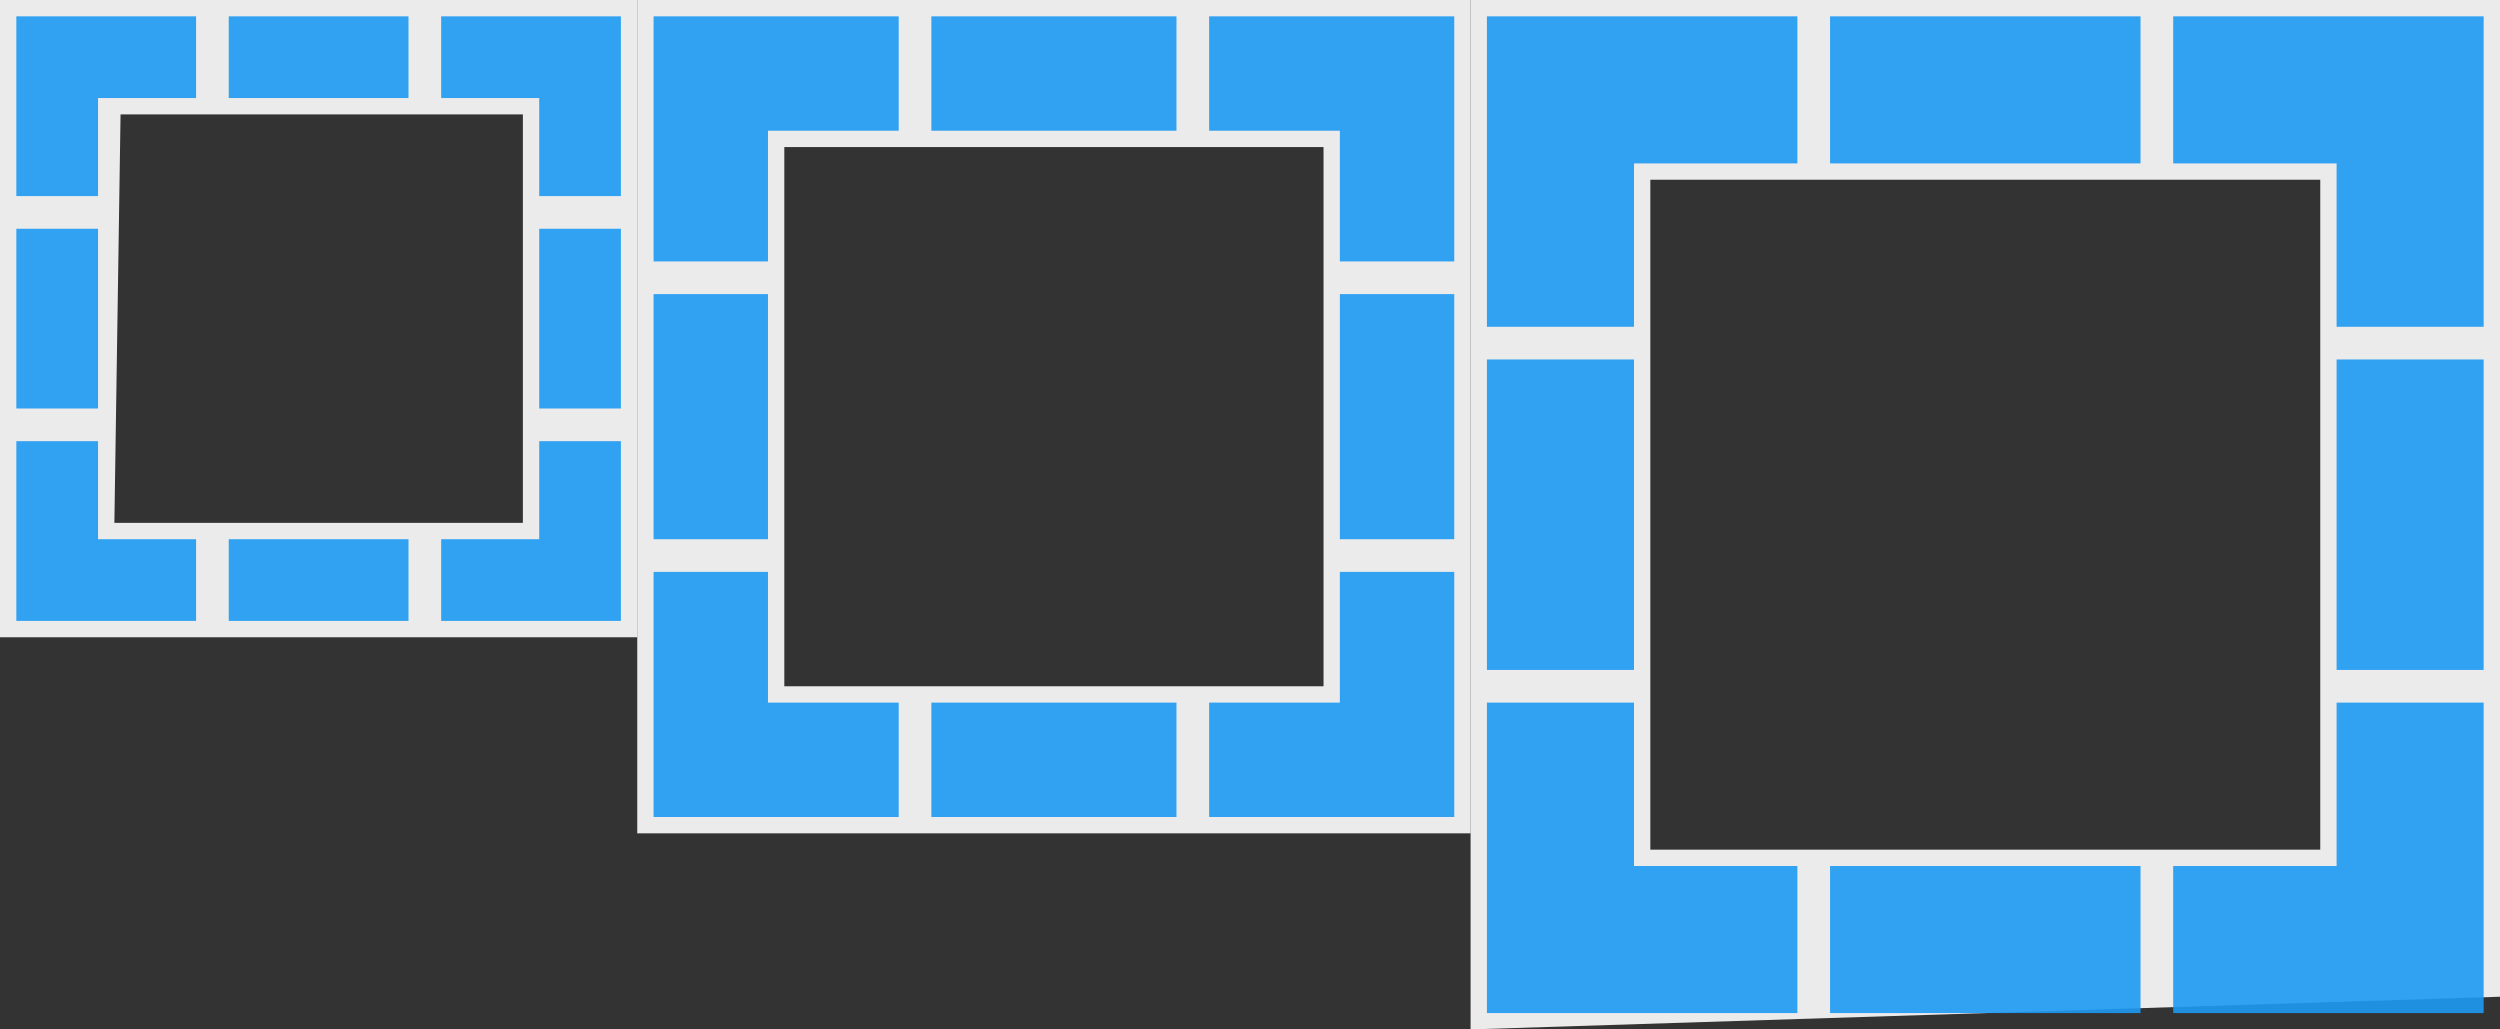
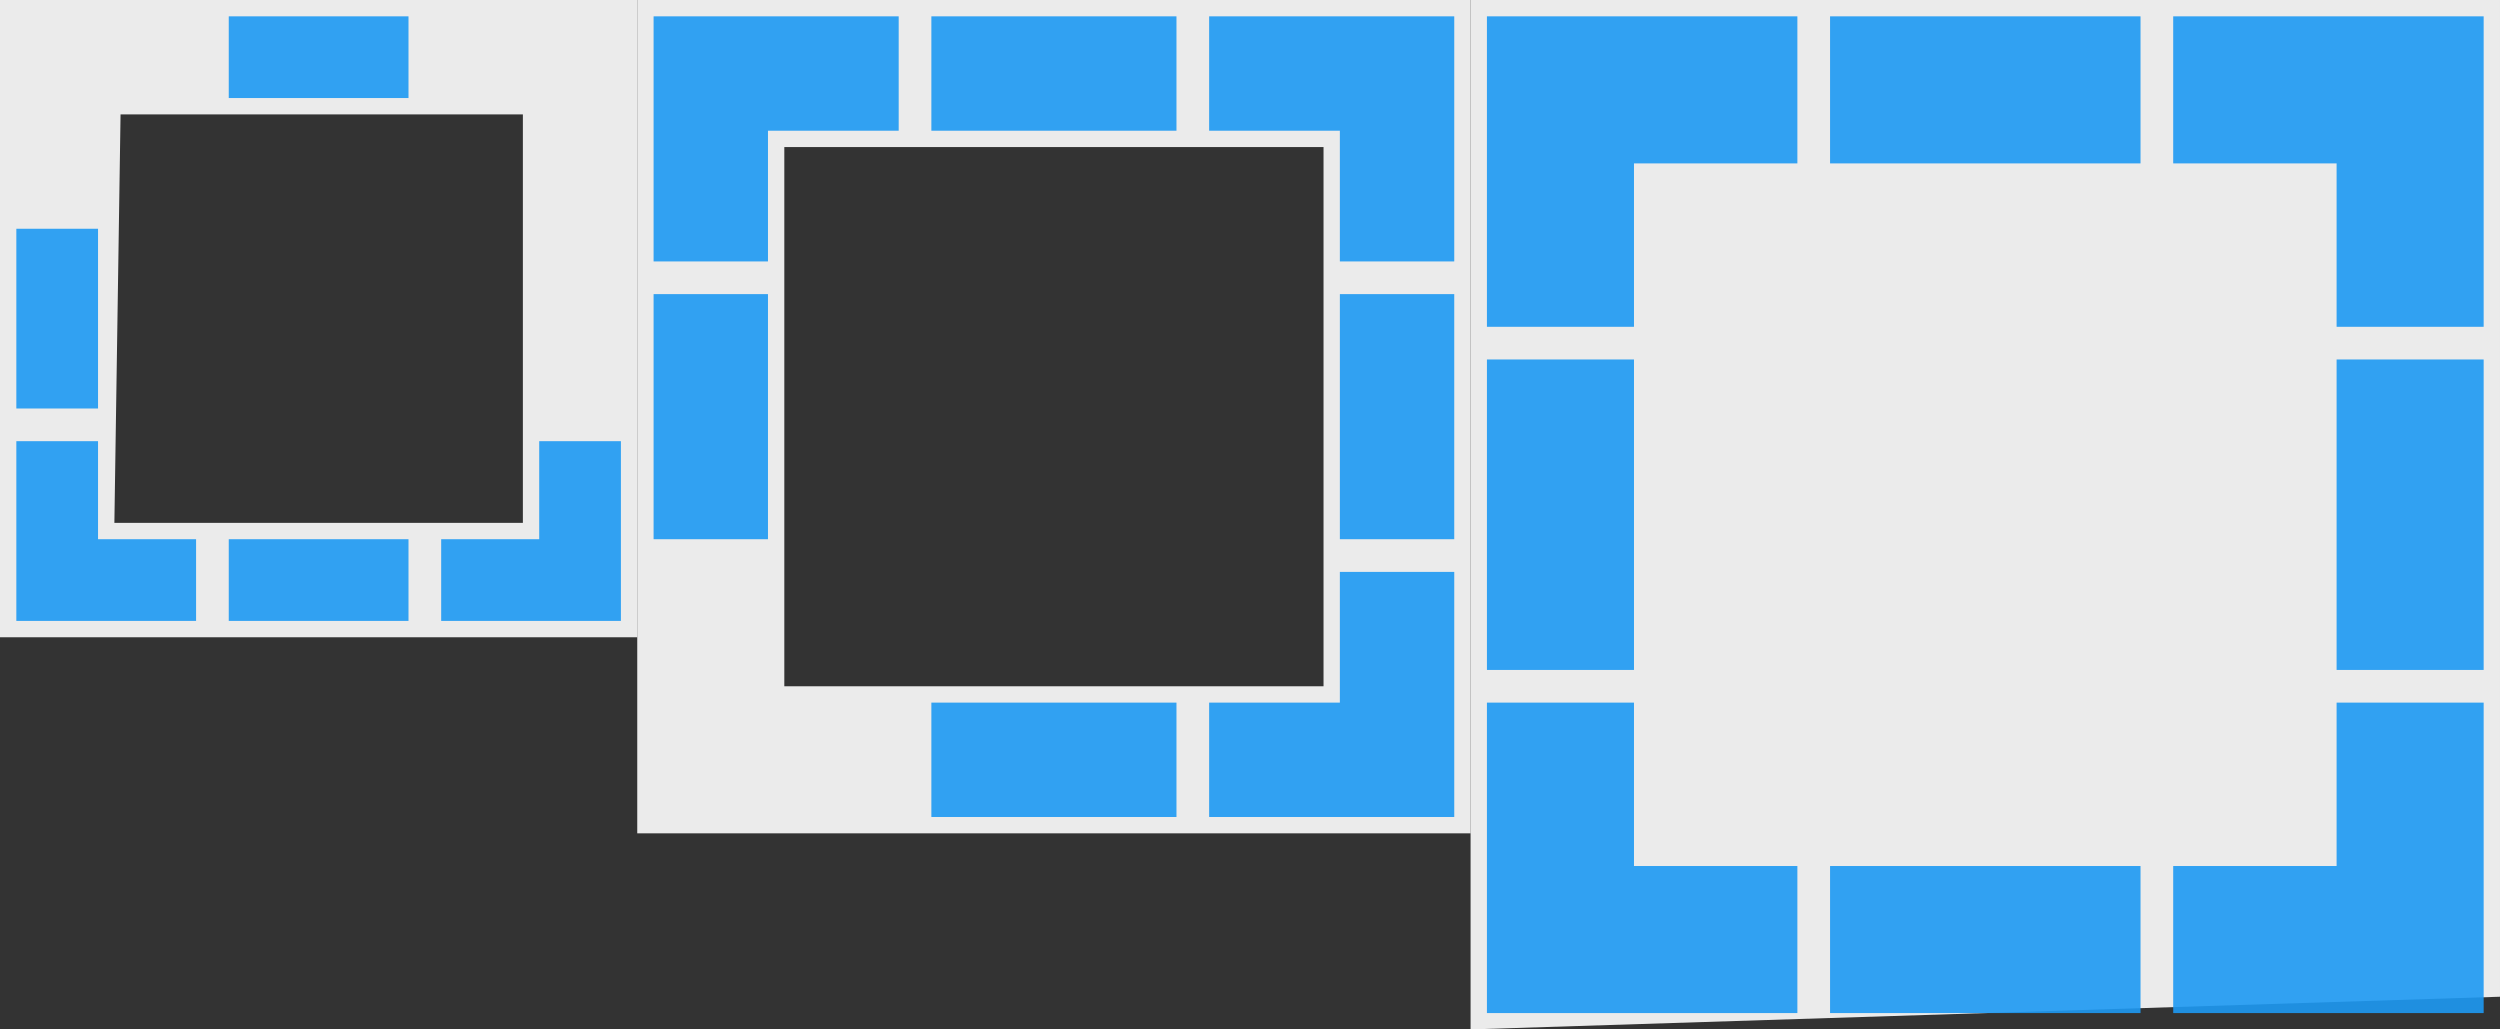
<svg xmlns="http://www.w3.org/2000/svg" xmlns:ns1="http://www.inkscape.org/namespaces/inkscape" xmlns:ns2="http://sodipodi.sourceforge.net/DTD/sodipodi-0.dtd" width="153" height="63" id="svg2" version="1.1" ns1:version="0.92.3 (2405546, 2018-03-11)" ns2:docname="cropmarkers.svg">
  <rect width="100%" height="100%" fill="#333333" stroke="none" />
  <defs id="defs4" />
  <ns2:namedview id="base" pagecolor="#ffffff" bordercolor="#666666" borderopacity="1.0" ns1:pageopacity="0.0" ns1:pageshadow="2" ns1:zoom="7.9195959" ns1:cx="67.208499" ns1:cy="30.978231" ns1:document-units="px" ns1:current-layer="layer1" showgrid="true" ns1:window-width="1360" ns1:window-height="711" ns1:window-x="0" ns1:window-y="30" ns1:window-maximized="1" fit-margin-top="0" fit-margin-left="0" fit-margin-right="0" fit-margin-bottom="0" ns1:snap-bbox="true">
    <ns1:grid type="xygrid" id="grid3794" empspacing="5" visible="true" enabled="true" snapvisiblegridlinesonly="true" originx="2.7832031e-06" originy="68" spacingx="1" spacingy="1" />
  </ns2:namedview>
  <g ns1:label="Layer 1" ns1:groupmode="layer" id="layer1" transform="translate(-370.357,-787.862)">
-     <path style="color:#000000;fill:#ffffff;fill-opacity:1;fill-rule:nonzero;stroke:none;stroke-width:2;marker:none;visibility:visible;display:inline;overflow:visible;enable-background:accumulate;opacity:0.9" d="m 460.357,787.862 0,63 63,-2 0,-61 z m 11,11 41,0 0,41 -41,0 z" id="rect3981" ns1:connector-curvature="0" ns2:nodetypes="cccccccccc" />
+     <path style="color:#000000;fill:#ffffff;fill-opacity:1;fill-rule:nonzero;stroke:none;stroke-width:2;marker:none;visibility:visible;display:inline;overflow:visible;enable-background:accumulate;opacity:0.9" d="m 460.357,787.862 0,63 63,-2 0,-61 z z" id="rect3981" ns1:connector-curvature="0" ns2:nodetypes="cccccccccc" />
    <path style="color:#000000;fill:#ffffff;fill-opacity:1;fill-rule:nonzero;stroke:none;stroke-width:2;marker:none;visibility:visible;display:inline;overflow:visible;enable-background:accumulate;opacity:0.9" d="m 409.357,787.862 0,51 51,0 0,-51 z m 9,9 33,0 0,33 -33,0 z" id="rect3861" ns1:connector-curvature="0" ns2:nodetypes="cccccccccc" />
    <path style="color:#000000;fill:#ffffff;fill-opacity:1;fill-rule:nonzero;stroke:none;stroke-width:2;marker:none;visibility:visible;display:inline;overflow:visible;enable-background:accumulate;opacity:0.9" d="m 370.357,787.862 0,39 39,0 0,-39 z m 7.378,7 24.622,0 0,25 -25,0 z" id="rect3852" ns1:connector-curvature="0" ns2:nodetypes="cccccccccc" />
-     <path style="color:#000000;fill:#1d99f3;fill-opacity:1;fill-rule:nonzero;stroke:none;stroke-width:2;marker:none;visibility:visible;display:inline;overflow:visible;enable-background:accumulate;opacity:0.9" d="m 371.357,788.862 0,11 5,0 0,-6 6,0 0,-5 -6,0 -5,0 z" id="rect3796" ns1:connector-curvature="0" />
    <rect style="color:#000000;fill:#1d99f3;fill-opacity:1;fill-rule:nonzero;stroke:none;stroke-width:2;marker:none;visibility:visible;display:inline;overflow:visible;enable-background:accumulate;opacity:0.9" id="rect3818" width="11" height="5" x="384.357" y="788.862" />
-     <rect style="color:#000000;fill:#1d99f3;fill-opacity:1;fill-rule:nonzero;stroke:none;stroke-width:2;marker:none;visibility:visible;display:inline;overflow:visible;enable-background:accumulate;opacity:0.9" id="rect3820" width="5" height="11" x="403.357" y="801.862" />
    <rect style="color:#000000;fill:#1d99f3;fill-opacity:1;fill-rule:nonzero;stroke:none;stroke-width:2;marker:none;visibility:visible;display:inline;overflow:visible;enable-background:accumulate;opacity:0.9" id="rect3822" width="11" height="5" x="384.357" y="820.862" />
    <rect style="color:#000000;fill:#1d99f3;fill-opacity:1;fill-rule:nonzero;stroke:none;stroke-width:2;marker:none;visibility:visible;display:inline;overflow:visible;enable-background:accumulate;opacity:0.9" id="rect3824" width="5" height="11" x="371.357" y="801.862" />
    <path style="color:#000000;fill:#1d99f3;fill-opacity:1;fill-rule:nonzero;stroke:none;stroke-width:2;marker:none;visibility:visible;display:inline;overflow:visible;enable-background:accumulate;opacity:0.9" d="m 371.357,814.862 0,11 5,0 6,0 0,-5 -6,0 0,-6 -5,0 z" id="rect3826" ns1:connector-curvature="0" />
-     <path ns1:connector-curvature="0" style="color:#000000;fill:#1d99f3;fill-opacity:1;fill-rule:nonzero;stroke:none;stroke-width:2;marker:none;visibility:visible;display:inline;overflow:visible;enable-background:accumulate;opacity:0.9" d="m 408.357,788.862 0,11 -5,0 0,-6 -6,0 0,-5 6,0 5,0 z" id="rect3796-5" />
    <path ns1:connector-curvature="0" style="color:#000000;fill:#1d99f3;fill-opacity:1;fill-rule:nonzero;stroke:none;stroke-width:2;marker:none;visibility:visible;display:inline;overflow:visible;enable-background:accumulate;opacity:0.9" d="m 408.357,814.862 0,11 -5,0 -6,0 0,-5 6,0 0,-6 5,0 z" id="rect3826-6" />
    <path style="color:#000000;fill:#1d99f3;fill-opacity:1;fill-rule:nonzero;stroke:none;stroke-width:2;marker:none;visibility:visible;display:inline;overflow:visible;enable-background:accumulate;opacity:0.9" d="m 444.357,788.862 0,7 8,0 0,8 7,0 0,-8 0,-7 -15,0 z" id="rect3864" ns1:connector-curvature="0" />
    <rect style="color:#000000;fill:#1d99f3;fill-opacity:1;fill-rule:nonzero;stroke:none;stroke-width:2;marker:none;visibility:visible;display:inline;overflow:visible;enable-background:accumulate;opacity:0.9" id="rect3869" width="7" height="15" x="452.357" y="805.862" />
    <rect style="color:#000000;fill:#1d99f3;fill-opacity:1;fill-rule:nonzero;stroke:none;stroke-width:2;marker:none;visibility:visible;display:inline;overflow:visible;enable-background:accumulate;opacity:0.9" id="rect3871" width="15" height="7" x="427.357" y="788.862" />
    <path style="color:#000000;fill:#1d99f3;fill-opacity:1;fill-rule:nonzero;stroke:none;stroke-width:2;marker:none;visibility:visible;display:inline;overflow:visible;enable-background:accumulate;opacity:0.9" d="m 452.357,822.862 0,8 -8,0 0,7 8,0 7,0 0,-15 -7,0 z" id="rect3873" ns1:connector-curvature="0" />
    <path ns1:connector-curvature="0" style="color:#000000;fill:#1d99f3;fill-opacity:1;fill-rule:nonzero;stroke:none;stroke-width:2;marker:none;visibility:visible;display:inline;overflow:visible;enable-background:accumulate;opacity:0.9" d="m 425.357,788.862 0,7 -8,0 0,8 -7,0 0,-8 0,-7 15,0 z" id="rect3864-3" />
    <rect style="color:#000000;fill:#1d99f3;fill-opacity:1;fill-rule:nonzero;stroke:none;stroke-width:2;marker:none;visibility:visible;display:inline;overflow:visible;enable-background:accumulate;opacity:0.9" id="rect3869-5" width="7" height="15" x="-417.357" y="805.862" transform="scale(-1,1)" />
-     <path ns1:connector-curvature="0" style="color:#000000;fill:#1d99f3;fill-opacity:1;fill-rule:nonzero;stroke:none;stroke-width:2;marker:none;visibility:visible;display:inline;overflow:visible;enable-background:accumulate;opacity:0.9" d="m 417.357,822.862 0,8 8,0 0,7 -8,0 -7,0 0,-15 7,0 z" id="rect3873-1" />
    <path ns1:connector-curvature="0" style="color:#000000;fill:#1d99f3;fill-opacity:1;fill-rule:nonzero;stroke:none;stroke-width:2;marker:none;visibility:visible;display:inline;overflow:visible;enable-background:accumulate;opacity:0.9" d="m 461.357,788.862 0,9 0,10 9,0 0,-10 10,0 0,-9 -19,0 z" id="rect3910" />
    <rect style="color:#000000;fill:#1d99f3;fill-opacity:1;fill-rule:nonzero;stroke:none;stroke-width:2;marker:none;visibility:visible;display:inline;overflow:visible;enable-background:accumulate;opacity:0.9" id="rect3914" width="19" height="9" x="482.357" y="788.862" />
    <path ns1:connector-curvature="0" style="color:#000000;fill:#1d99f3;fill-opacity:1;fill-rule:nonzero;stroke:none;stroke-width:2;marker:none;visibility:visible;display:inline;overflow:visible;enable-background:accumulate;opacity:0.9" d="m 503.357,788.862 0,9 10,0 0,10 9,0 0,-10 0,-9 -19,0 z" id="rect3916" />
    <rect style="color:#000000;fill:#1d99f3;fill-opacity:1;fill-rule:nonzero;stroke:none;stroke-width:2;marker:none;visibility:visible;display:inline;overflow:visible;enable-background:accumulate;opacity:0.9" id="rect3920" width="9" height="19" x="461.357" y="809.862" />
    <rect style="color:#000000;fill:#1d99f3;fill-opacity:1;fill-rule:nonzero;stroke:none;stroke-width:2;marker:none;visibility:visible;display:inline;overflow:visible;enable-background:accumulate;opacity:0.9" id="rect3920-6" width="9" height="19" x="513.357" y="809.862" />
    <path style="color:#000000;fill:#1d99f3;fill-opacity:1;fill-rule:nonzero;stroke:none;stroke-width:2;marker:none;visibility:visible;display:inline;overflow:visible;enable-background:accumulate;opacity:0.9" d="m 461.357,849.862 0,-9 0,-10 9,0 0,10 10,0 0,9 -19,0 z" id="rect3910-8" ns1:connector-curvature="0" />
    <rect style="color:#000000;fill:#1d99f3;fill-opacity:1;fill-rule:nonzero;stroke:none;stroke-width:2;marker:none;visibility:visible;display:inline;overflow:visible;enable-background:accumulate;opacity:0.9" id="rect3914-9" width="19" height="9" x="482.357" y="-849.862" transform="scale(1,-1)" />
    <path style="color:#000000;fill:#1d99f3;fill-opacity:1;fill-rule:nonzero;stroke:none;stroke-width:2;marker:none;visibility:visible;display:inline;overflow:visible;enable-background:accumulate;opacity:0.9" d="m 503.357,849.862 0,-9 10,0 0,-10 9,0 0,10 0,9 -19,0 z" id="rect3916-4" ns1:connector-curvature="0" />
    <rect style="color:#000000;fill:#1d99f3;fill-opacity:1;fill-rule:nonzero;stroke:none;stroke-width:2;marker:none;visibility:visible;display:inline;overflow:visible;enable-background:accumulate;opacity:0.9" id="rect3977" width="15" height="7" x="427.357" y="830.862" />
  </g>
</svg>